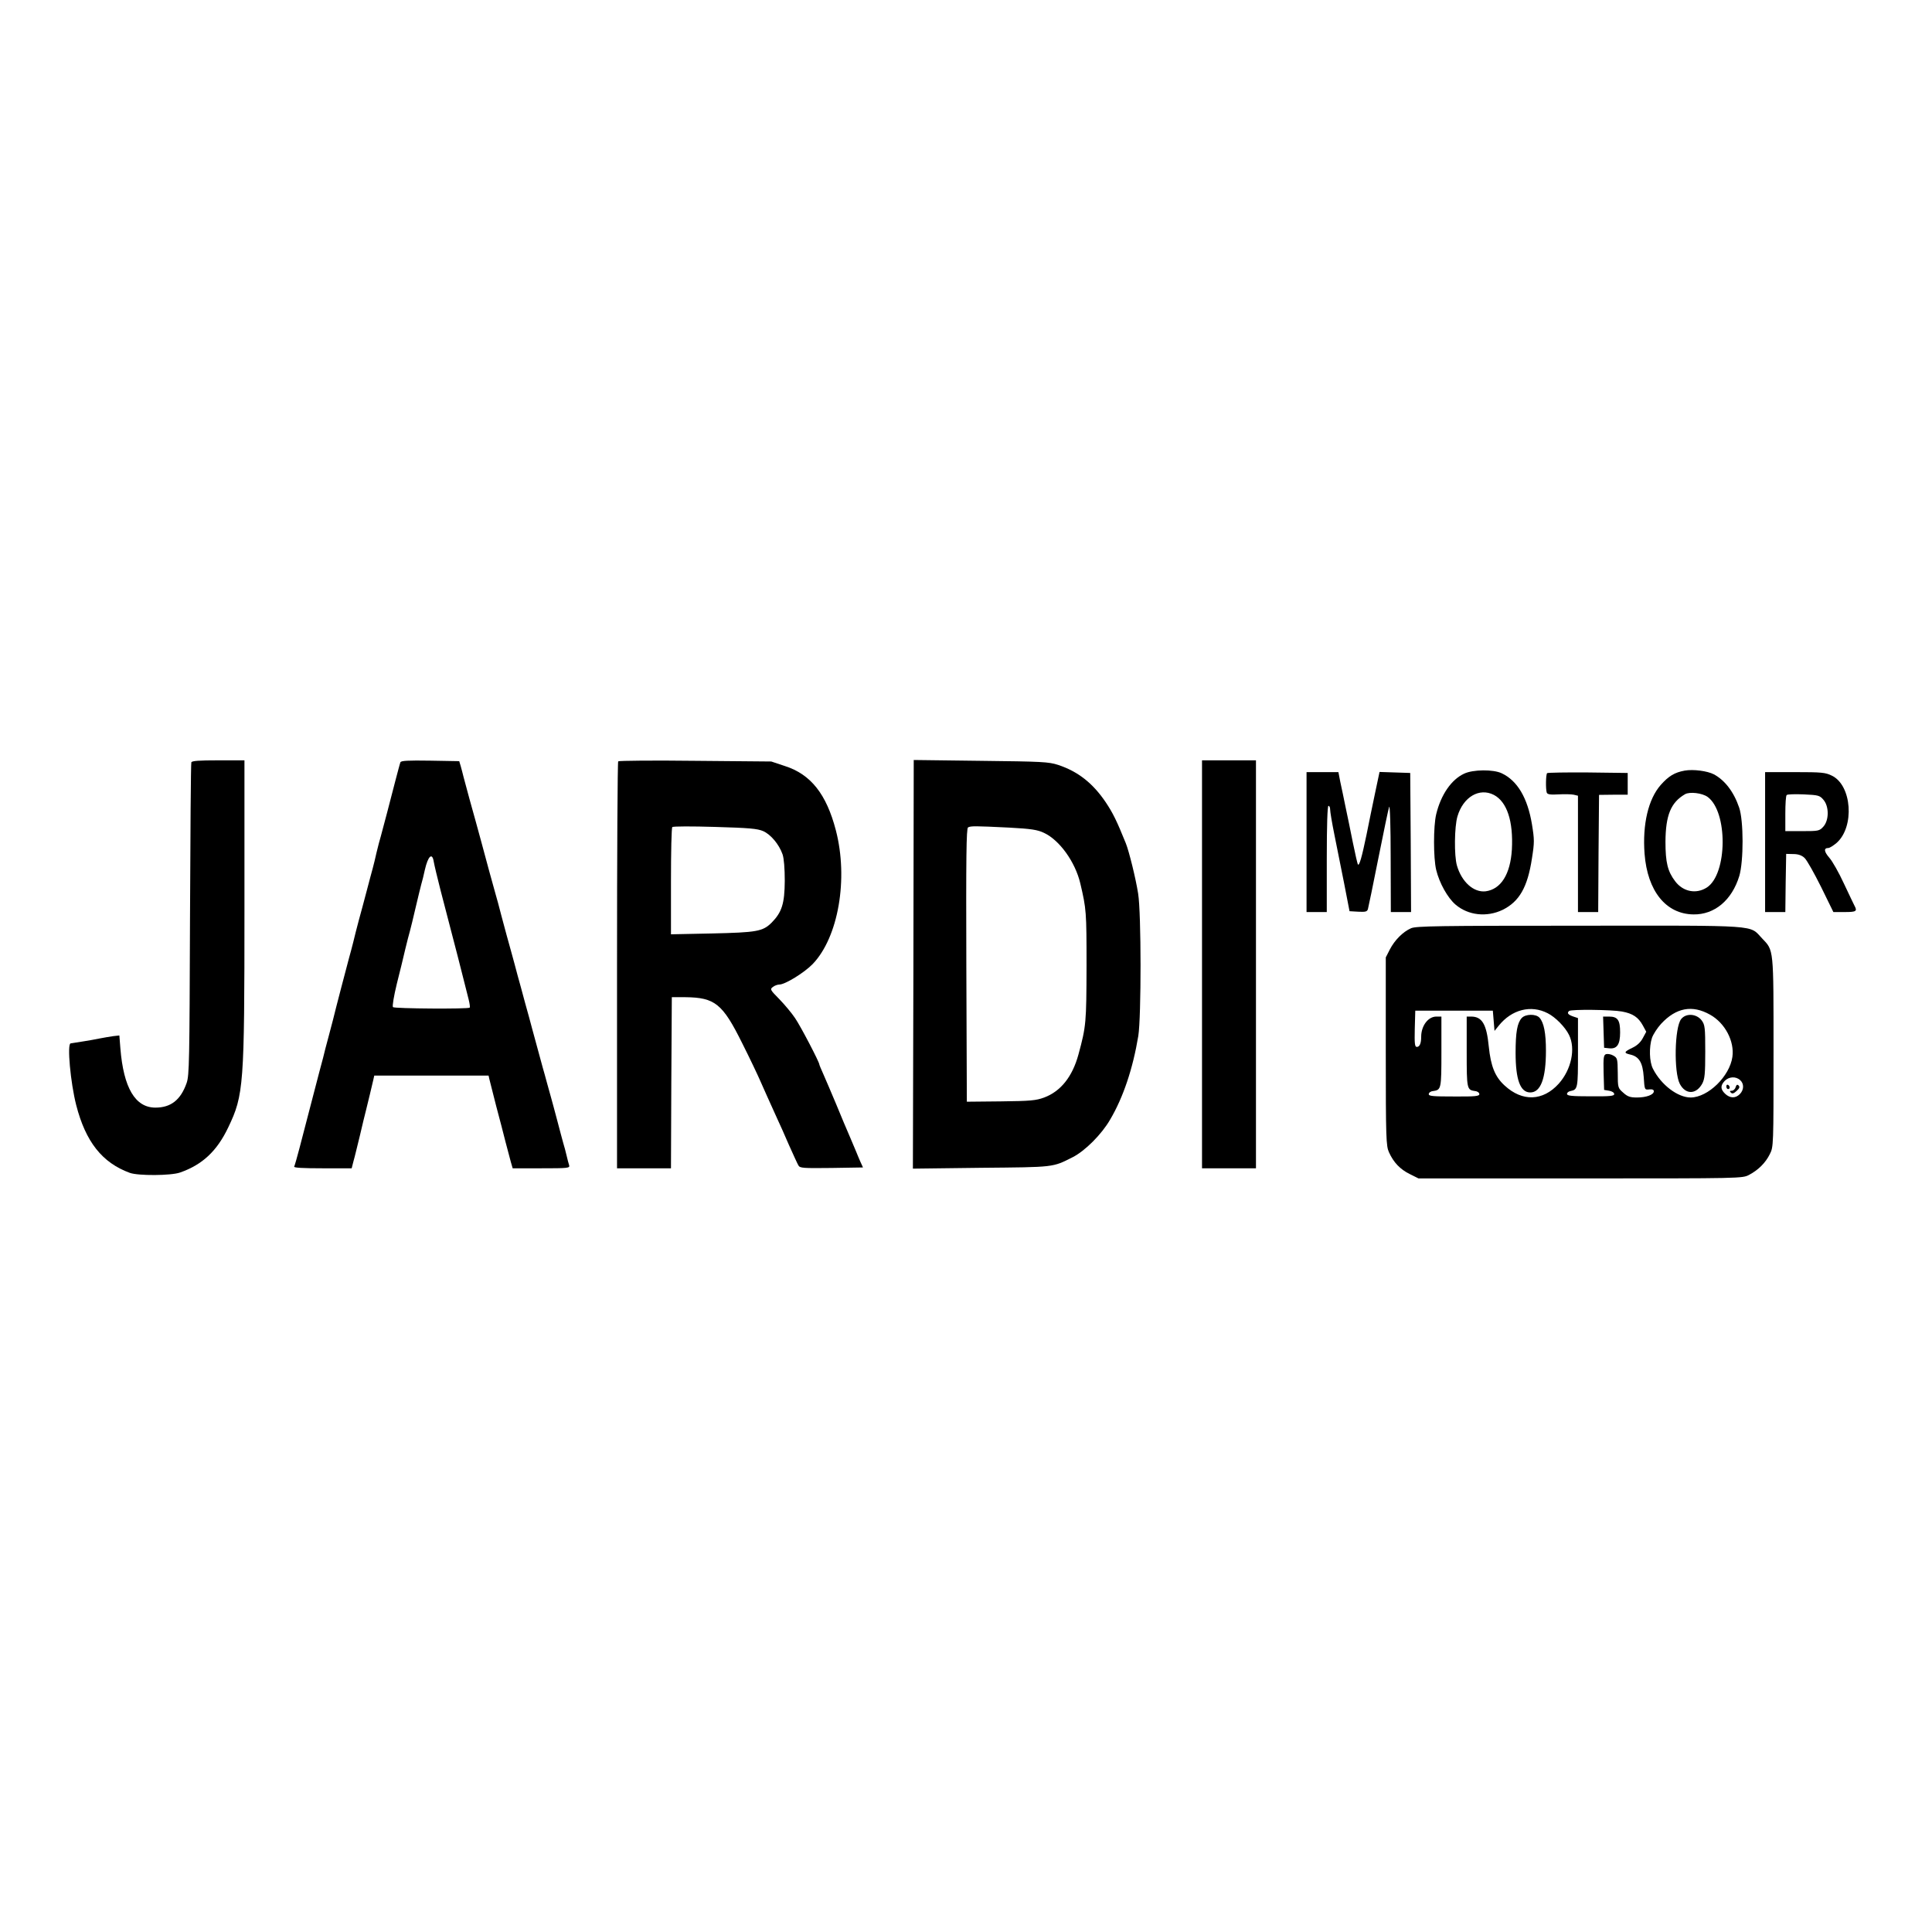
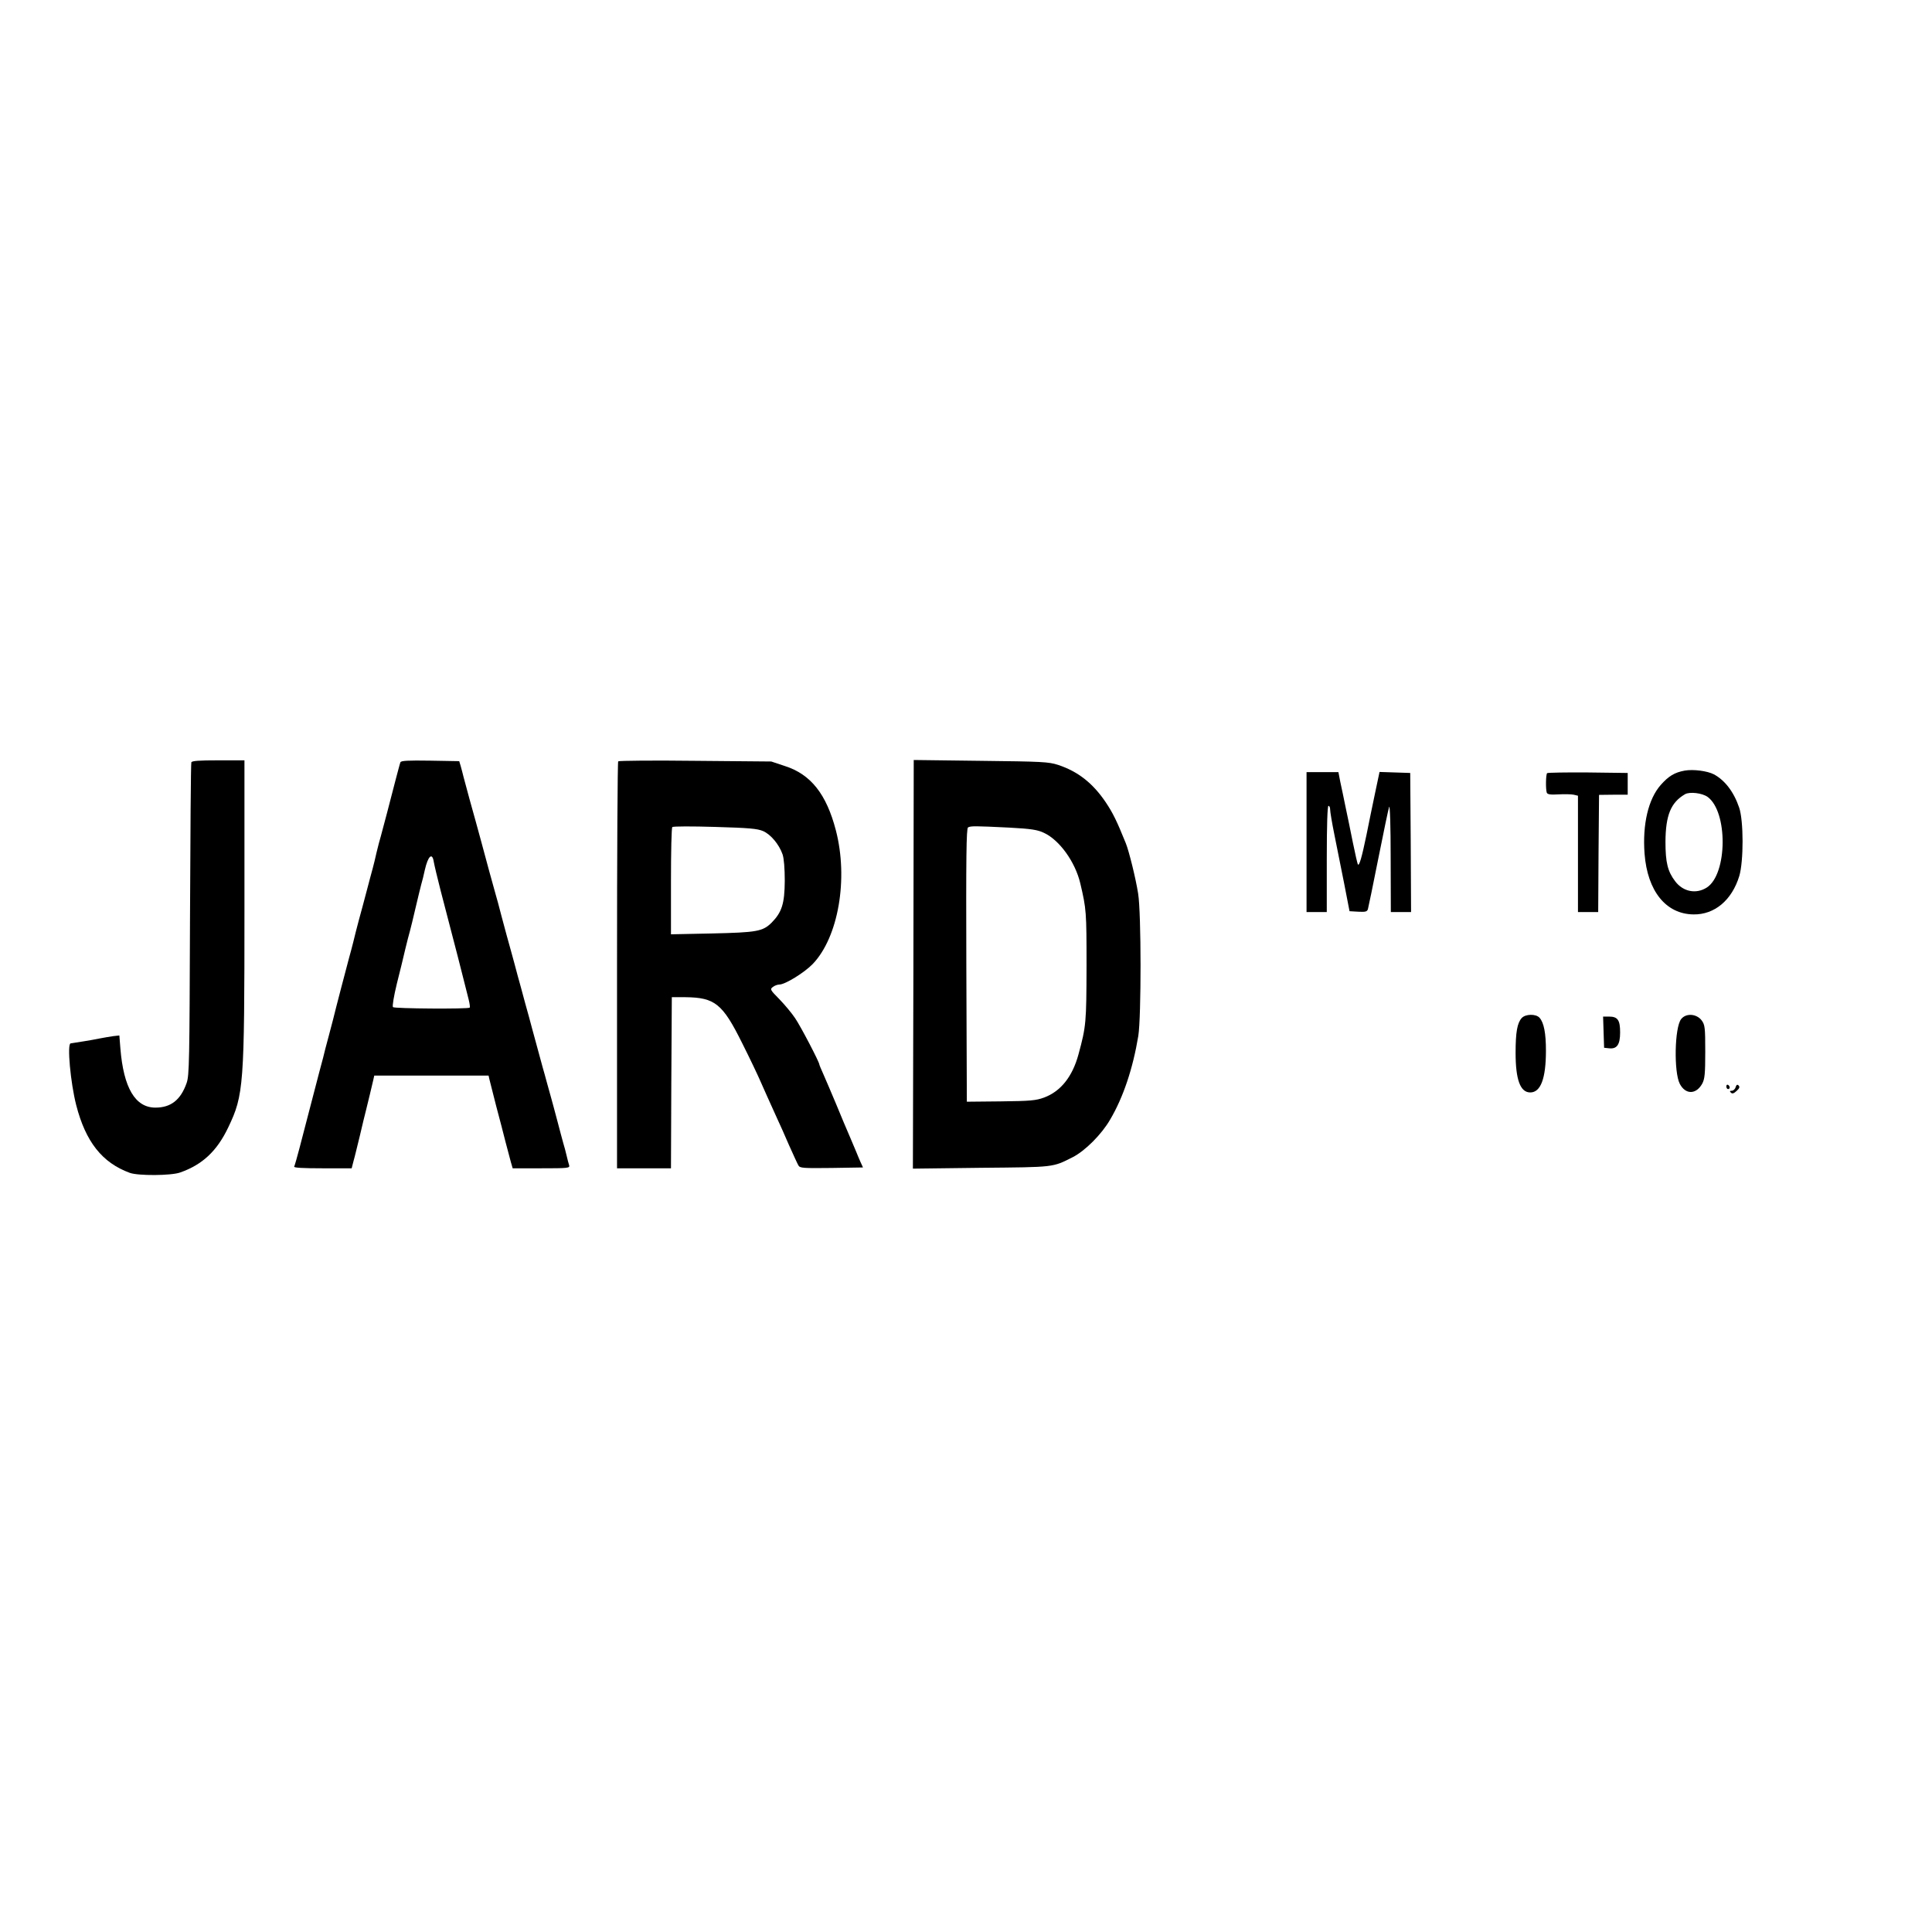
<svg xmlns="http://www.w3.org/2000/svg" version="1.0" width="1146pt" height="1146pt" viewBox="0 0 1146 1146" preserveAspectRatio="xMidYMid meet">
  <g transform="translate(0,1146) scale(0.1,-0.1)" fill="#000000" stroke="none">
    <path d="M1135 6938 c-3 -7 -6 -427 -8 -933 -3 -836 -4 -924 -20 -969 -35 -100 -93 -146 -185 -146 -120 0 -189 117 -208 352 l-6 76 -36 -4 c-20 -3 -57 -9 -82 -14 -25 -5 -67 -13 -95 -17 -27 -4 -53 -8 -57 -9 -5 -1 -13 -2 -19 -3 -22 -2 -1 -233 33 -366 56 -218 154 -342 318 -402 50 -18 244 -17 298 2 132 46 219 127 286 268 92 192 96 247 96 1294 l0 883 -155 0 c-115 0 -157 -3 -160 -12z" />
    <path d="M2375 6938 c-3 -7 -16 -57 -30 -110 -28 -111 -72 -276 -86 -328 -6 -19 -17 -62 -25 -95 -7 -33 -18 -76 -23 -95 -5 -19 -22 -80 -36 -135 -15 -55 -35 -134 -47 -175 -11 -41 -26 -100 -33 -130 -8 -30 -18 -71 -24 -90 -14 -52 -81 -307 -96 -370 -8 -30 -19 -73 -25 -95 -6 -22 -15 -56 -20 -75 -4 -19 -20 -80 -35 -135 -32 -122 -85 -327 -119 -457 -14 -54 -28 -102 -31 -108 -4 -7 53 -10 167 -10 l174 0 11 43 c7 23 23 92 38 152 14 61 30 126 35 145 12 50 37 150 44 183 l6 27 339 0 339 0 5 -22 c3 -13 21 -84 40 -158 20 -74 45 -171 56 -215 12 -44 26 -97 31 -117 l11 -38 170 0 c158 0 170 1 165 18 -3 9 -10 35 -15 57 -5 22 -14 56 -20 75 -5 19 -22 80 -36 135 -15 55 -30 114 -35 130 -5 17 -16 57 -25 90 -9 33 -20 74 -25 90 -8 28 -30 109 -64 235 -8 30 -26 98 -41 150 -14 52 -34 127 -45 165 -10 39 -26 97 -35 130 -27 97 -32 115 -60 220 -14 55 -30 114 -35 130 -14 49 -59 213 -86 315 -29 107 -32 117 -69 250 -14 52 -30 111 -35 130 -5 19 -12 49 -17 65 l-9 30 -172 3 c-133 2 -174 0 -177 -10z m198 -590 c3 -18 21 -94 40 -168 97 -372 130 -500 142 -550 8 -30 19 -75 25 -99 6 -24 9 -46 6 -48 -9 -9 -447 -6 -455 3 -5 5 5 65 23 139 18 72 41 164 50 205 10 41 22 89 27 105 5 17 20 80 34 140 14 61 30 124 34 140 5 17 15 55 21 85 19 83 44 106 53 48z" />
    <path d="M3667 6944 c-4 -4 -7 -549 -7 -1211 l0 -1203 160 0 160 0 2 508 3 507 80 0 c176 -2 221 -38 338 -274 46 -91 93 -191 106 -221 23 -52 51 -115 101 -225 13 -27 44 -97 69 -155 26 -58 51 -113 57 -123 9 -16 27 -17 197 -15 l186 3 -16 35 c-8 19 -19 44 -23 55 -5 11 -22 52 -38 90 -17 39 -54 126 -82 195 -29 69 -63 149 -76 178 -13 29 -24 55 -24 58 0 14 -111 227 -144 275 -20 30 -62 80 -93 112 -55 56 -57 59 -38 73 10 8 28 14 38 14 34 0 149 71 198 122 152 159 212 505 137 793 -56 215 -149 332 -302 381 l-81 27 -450 4 c-247 3 -453 1 -458 -3z m860 -414 c45 -20 94 -78 115 -138 8 -23 13 -83 13 -157 -1 -135 -17 -186 -78 -248 -53 -52 -87 -58 -354 -64 l-243 -5 0 314 c0 173 3 318 8 322 4 5 117 5 252 1 204 -6 252 -10 287 -25z" />
    <path d="M5418 5740 l-3 -1212 405 5 c438 4 422 2 543 63 73 37 172 136 222 223 78 132 135 303 167 496 18 113 18 729 -1 845 -14 89 -54 251 -73 298 -54 134 -77 180 -119 243 -77 114 -165 183 -283 222 -56 18 -95 20 -458 24 l-398 5 -2 -1212z m567 811 c132 -7 169 -13 207 -31 93 -43 186 -173 216 -300 36 -153 37 -168 37 -490 -1 -336 -2 -356 -48 -525 -36 -132 -105 -218 -203 -255 -49 -18 -81 -21 -257 -23 l-202 -2 -3 809 c-2 641 0 811 10 818 16 9 40 9 243 -1z" />
-     <path d="M7130 5740 l0 -1210 160 0 160 0 0 1210 0 1210 -160 0 -160 0 0 -1210z" />
    <path d="M9993 6889 c-60 -11 -95 -32 -142 -85 -74 -84 -109 -234 -96 -408 17 -222 127 -358 290 -360 125 -2 228 84 272 228 26 88 26 328 -1 406 -32 94 -85 162 -150 197 -39 20 -121 31 -173 22z m136 -156 c121 -88 118 -457 -4 -537 -63 -41 -141 -26 -188 36 -45 59 -58 112 -58 235 1 158 32 233 116 282 28 16 102 7 134 -16z" />
-     <path d="M8685 6871 c-76 -35 -138 -125 -166 -241 -17 -71 -17 -259 0 -330 19 -78 68 -166 115 -206 75 -64 185 -76 279 -31 99 49 148 134 174 305 15 95 15 111 0 203 -26 156 -86 258 -179 302 -50 24 -170 23 -223 -2z m176 -126 c78 -41 116 -156 107 -324 -9 -147 -65 -236 -156 -248 -71 -8 -142 56 -170 153 -17 59 -15 230 3 291 34 116 130 172 216 128z" />
    <path d="M7750 6465 l0 -415 60 0 60 0 0 315 c0 203 4 315 10 315 6 0 10 -10 10 -22 0 -13 11 -79 25 -148 14 -69 40 -199 58 -290 l32 -165 52 -3 c42 -2 52 0 57 15 3 10 31 146 62 302 31 156 60 294 64 305 5 12 9 -116 9 -301 l1 -323 60 0 60 0 -2 413 -3 412 -91 3 -91 3 -26 -123 c-14 -68 -38 -181 -52 -253 -27 -130 -42 -182 -50 -173 -3 3 -16 61 -30 129 -14 68 -33 165 -44 214 -10 50 -24 116 -31 148 l-11 57 -95 0 -94 0 0 -415z" />
    <path d="M9177 6874 c-8 -9 -9 -96 -2 -116 4 -10 22 -13 70 -10 35 2 76 1 90 -2 l25 -6 0 -345 0 -345 60 0 60 0 2 348 3 347 85 1 85 0 0 65 0 64 -236 3 c-129 1 -238 -1 -242 -4z" />
-     <path d="M10470 6465 l0 -415 60 0 60 0 2 173 3 172 43 -1 c29 0 50 -8 66 -23 14 -13 57 -90 98 -172 l73 -149 68 0 c68 0 75 5 57 38 -5 9 -33 69 -63 132 -29 63 -68 132 -86 152 -32 37 -34 58 -6 58 8 0 30 14 49 30 108 95 91 342 -28 399 -38 19 -61 21 -219 21 l-177 0 0 -415z m346 251 c34 -39 34 -122 -1 -160 -23 -25 -29 -26 -125 -26 l-100 0 0 103 c0 57 3 107 8 111 4 5 49 6 101 4 87 -4 95 -6 117 -32z" />
-     <path d="M8370 5954 c-48 -21 -97 -70 -126 -126 l-24 -47 0 -558 c0 -518 2 -561 19 -598 27 -60 66 -101 123 -129 l52 -26 961 0 c956 0 960 0 1000 21 55 29 98 72 123 123 22 43 22 50 22 605 0 624 2 601 -68 675 -78 81 3 76 -1082 75 -839 0 -970 -2 -1000 -15z m810 -504 c46 -23 104 -82 127 -129 40 -81 14 -205 -61 -289 -94 -104 -216 -108 -321 -11 -57 52 -82 114 -94 231 -13 134 -40 178 -105 178 l-26 0 0 -209 c0 -222 1 -226 50 -233 14 -1 25 -10 25 -18 0 -12 -24 -15 -150 -14 -125 0 -150 2 -150 14 0 8 11 17 25 18 49 7 50 11 50 233 l0 209 -30 0 c-49 0 -90 -55 -90 -120 0 -39 -9 -60 -26 -60 -12 0 -14 20 -12 108 l3 107 230 0 230 0 5 -60 5 -60 25 31 c77 96 191 125 290 74z m964 -9 c88 -49 145 -157 132 -250 -16 -115 -144 -240 -247 -241 -77 0 -175 74 -224 170 -22 42 -24 129 -6 184 8 22 32 59 54 83 89 96 185 114 291 54z m-523 19 c65 -12 97 -34 124 -83 l20 -37 -20 -37 c-13 -25 -34 -45 -62 -58 -50 -24 -53 -31 -14 -40 54 -12 75 -48 81 -133 5 -77 5 -77 33 -74 18 2 27 -2 27 -11 0 -21 -45 -37 -100 -37 -40 0 -56 5 -82 29 -31 27 -32 30 -32 117 -1 84 -2 89 -27 103 -14 8 -33 11 -43 8 -14 -6 -16 -20 -14 -109 l3 -103 30 -5 c17 -3 30 -11 30 -20 0 -11 -25 -14 -140 -13 -112 0 -140 3 -140 14 0 8 9 15 20 17 44 9 45 15 45 229 l0 204 -30 10 c-30 11 -36 20 -23 32 10 11 254 8 314 -3z m701 -407 c24 -21 23 -58 -2 -83 -26 -26 -58 -25 -87 2 -28 27 -29 48 -3 76 25 26 66 29 92 5z" />
-     <path d="M9026 5421 c-26 -29 -36 -83 -36 -206 0 -160 28 -235 87 -235 62 0 93 83 93 248 0 103 -12 166 -38 195 -21 24 -84 23 -106 -2z" />
+     <path d="M9026 5421 c-26 -29 -36 -83 -36 -206 0 -160 28 -235 87 -235 62 0 93 83 93 248 0 103 -12 166 -38 195 -21 24 -84 23 -106 -2" />
    <path d="M9972 5415 c-39 -49 -44 -314 -8 -384 34 -65 97 -64 133 1 15 28 18 58 18 190 0 143 -2 159 -21 185 -30 40 -93 45 -122 8z" />
    <path d="M9512 5338 l3 -93 28 -3 c48 -6 67 21 67 94 0 73 -14 94 -66 94 l-35 0 3 -92z" />
    <path d="M10240 5016 c0 -9 5 -16 10 -16 6 0 10 4 10 9 0 6 -4 13 -10 16 -5 3 -10 -1 -10 -9z" />
    <path d="M10295 5011 c-3 -12 -14 -21 -23 -21 -12 0 -13 -3 -5 -11 8 -8 17 -6 34 10 17 15 20 24 12 32 -8 8 -13 5 -18 -10z" />
  </g>
</svg>